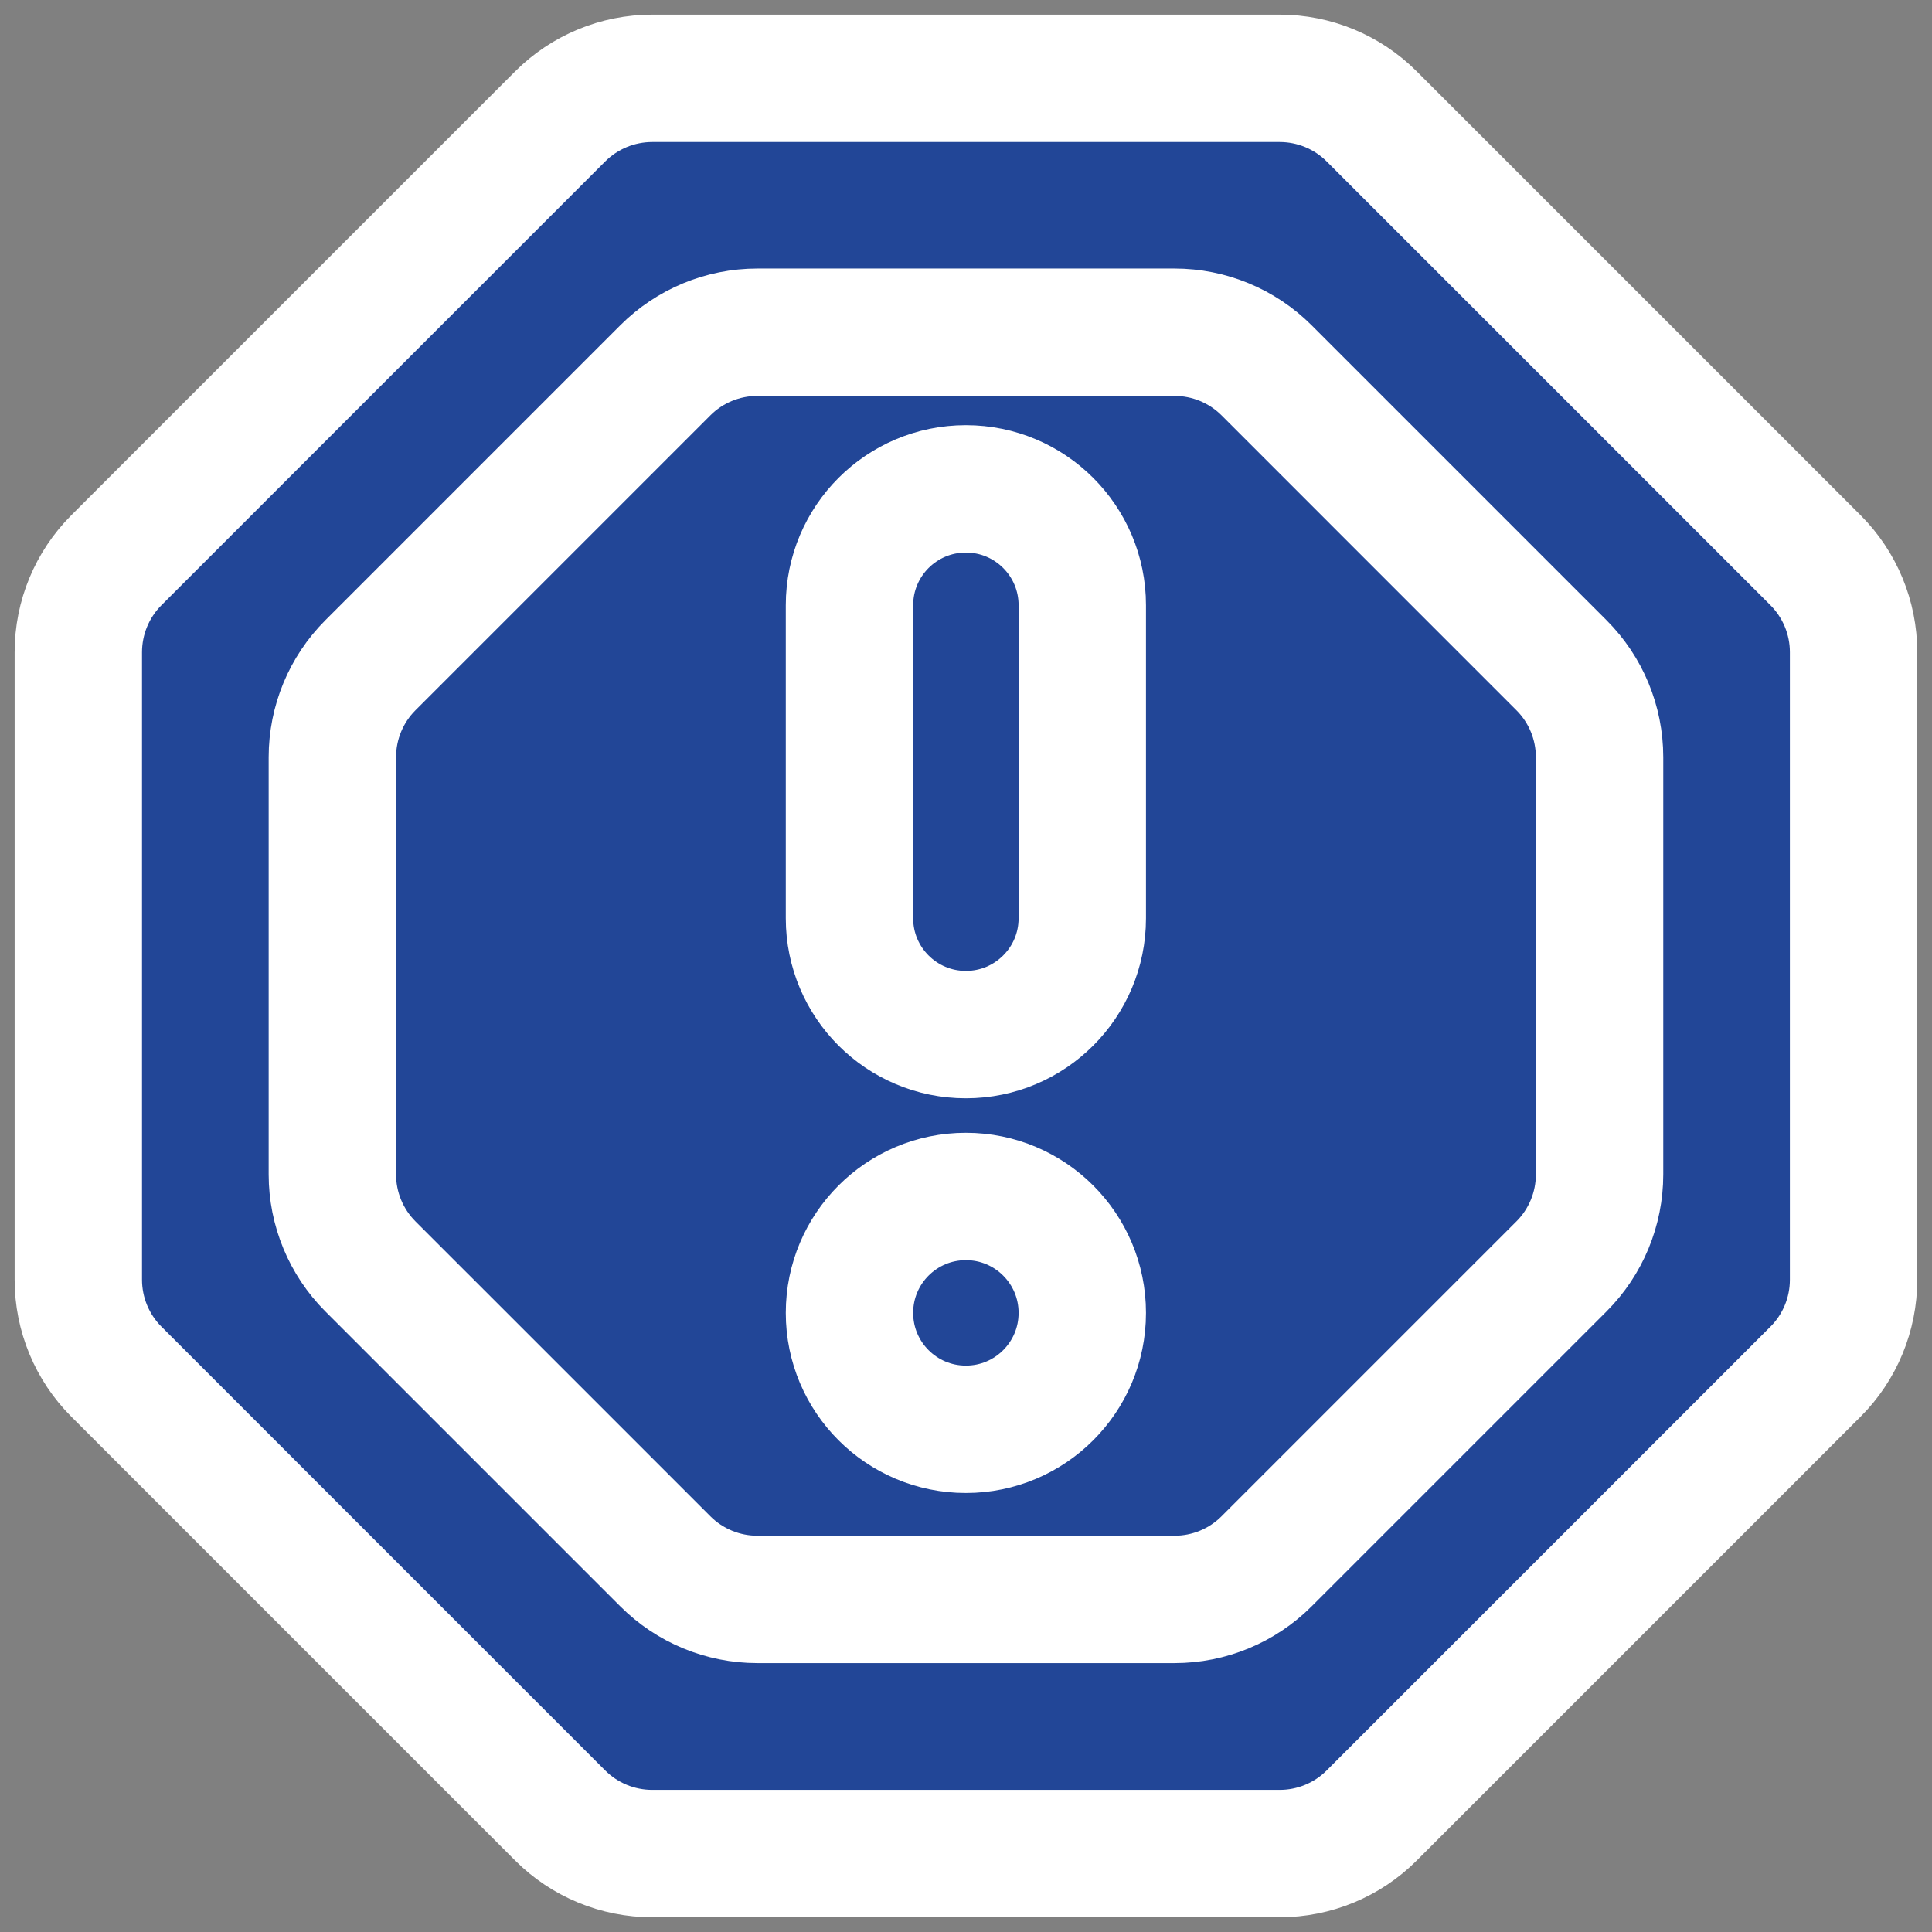
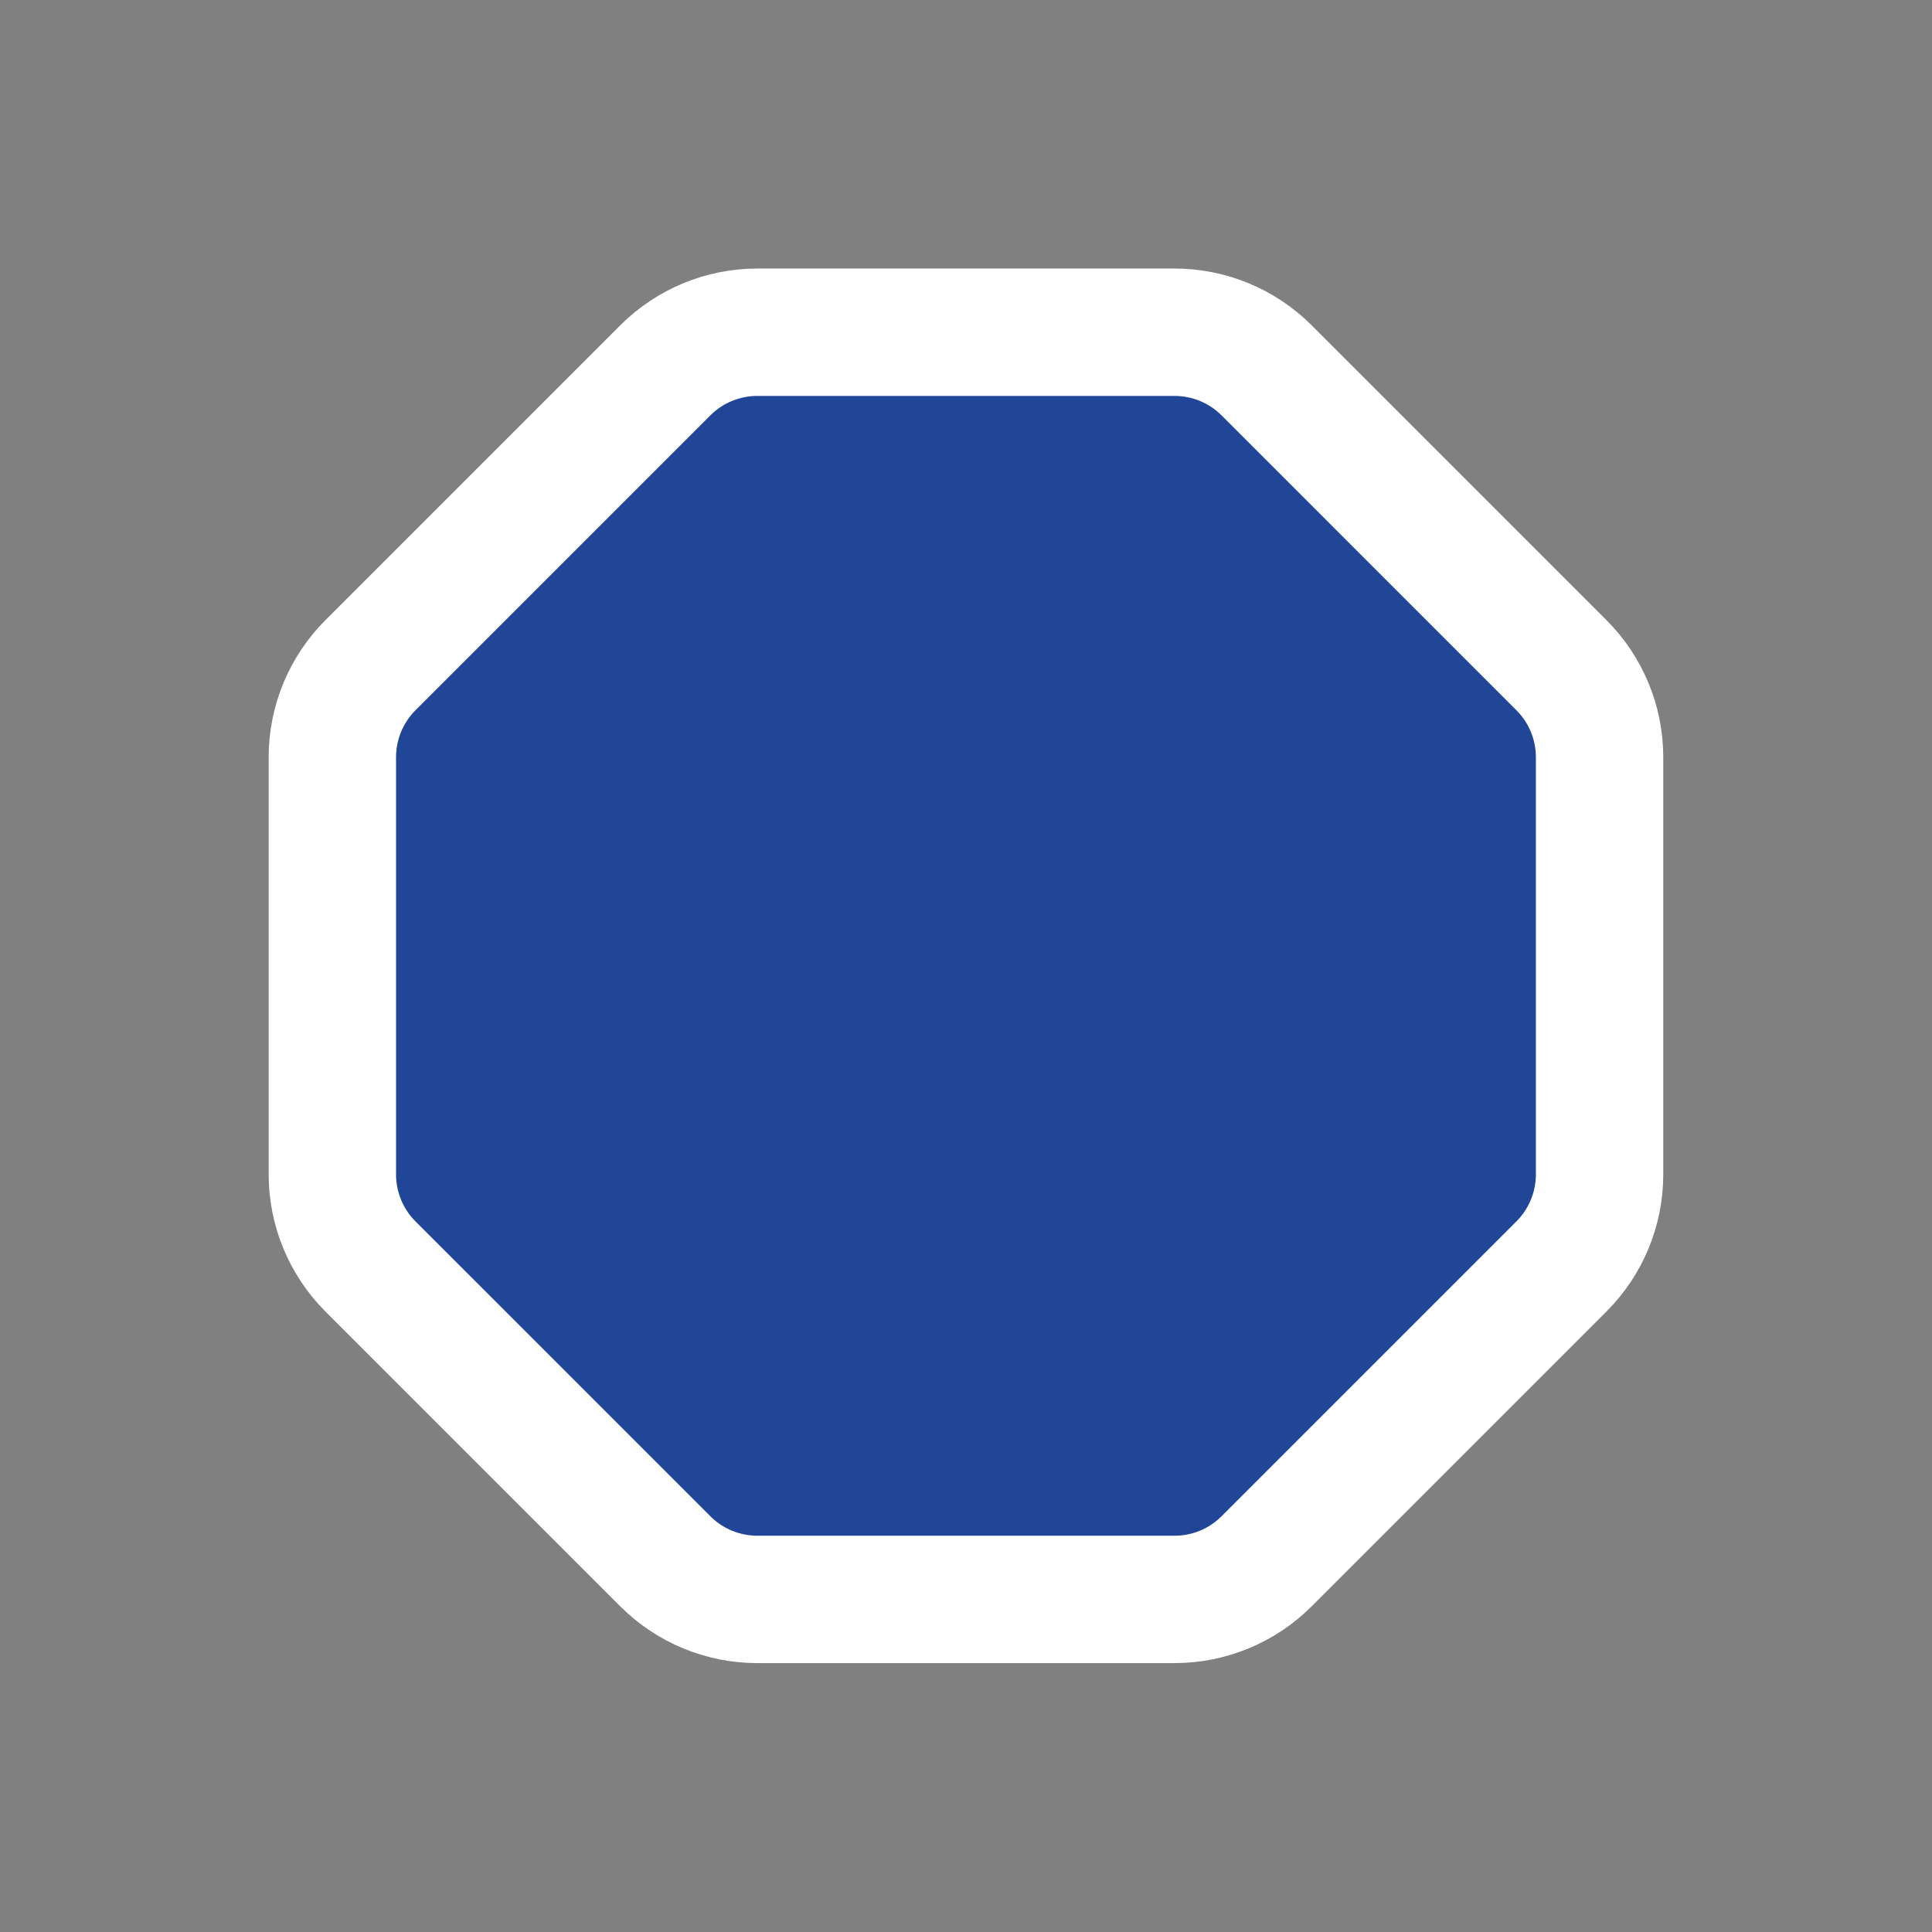
<svg xmlns="http://www.w3.org/2000/svg" width="74" height="74" viewBox="0 0 74 74" fill="none">
  <rect x="0" y="0" width="74" height="74" fill="#808080" stroke="none" />
-   <path d="M49.016 3H24.981C23.658 3 22.39 3.526 21.457 4.458L4.458 21.457C3.526 22.39 3 23.658 3 24.981V49.016C3 50.339 3.526 51.607 4.458 52.539L21.457 69.538C22.39 70.471 23.658 70.996 24.981 70.996H49.016C50.339 70.996 51.607 70.471 52.539 69.538L69.538 52.539C70.471 51.607 70.996 50.339 70.996 49.016V24.981C70.996 23.658 70.471 22.39 69.538 21.457L52.539 4.458C51.607 3.526 50.339 3 49.016 3Z" fill="#224697" stroke="white" stroke-width="4.879" stroke-linecap="round" stroke-linejoin="round" />
  <path d="M44.988 12.725H29.008C27.686 12.725 26.417 13.251 25.485 14.183L14.188 25.48C13.256 26.412 12.73 27.68 12.73 29.003V44.983C12.73 46.306 13.256 47.574 14.188 48.507L25.485 59.803C26.417 60.736 27.686 61.261 29.008 61.261H44.988C46.311 61.261 47.579 60.736 48.512 59.803L59.808 48.507C60.741 47.574 61.267 46.306 61.267 44.983V29.003C61.267 27.68 60.741 26.412 59.808 25.48L48.512 14.183C47.579 13.251 46.311 12.725 44.988 12.725Z" fill="#224697" stroke="white" stroke-width="4.879" stroke-linecap="round" stroke-linejoin="round" />
-   <path d="M36.998 18.725H36.993C34.532 18.725 32.537 20.72 32.537 23.181V35.172C32.537 37.632 34.532 39.627 36.993 39.627H36.998C39.459 39.627 41.454 37.632 41.454 35.172V23.181C41.454 20.72 39.459 18.725 36.998 18.725Z" fill="#224697" stroke="white" stroke-width="4.879" stroke-linecap="round" stroke-linejoin="round" />
-   <path d="M36.998 45.828H36.993C34.532 45.828 32.537 47.823 32.537 50.284V50.29C32.537 52.75 34.532 54.745 36.993 54.745H36.998C39.459 54.745 41.454 52.75 41.454 50.29V50.284C41.454 47.823 39.459 45.828 36.998 45.828Z" fill="#224697" stroke="white" stroke-width="4.879" stroke-linecap="round" stroke-linejoin="round" />
</svg>